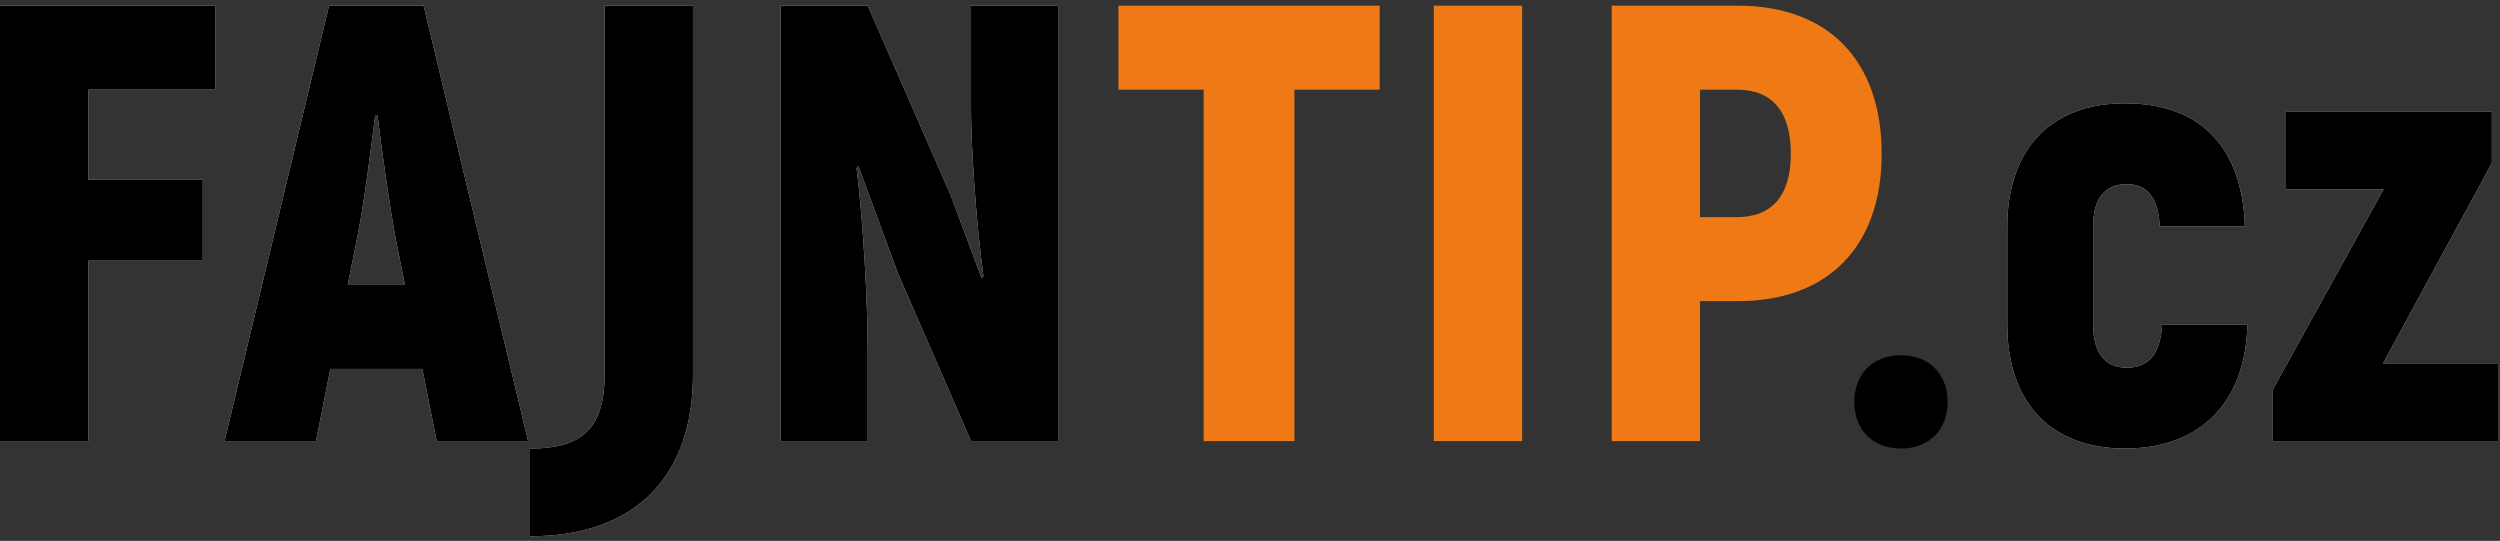
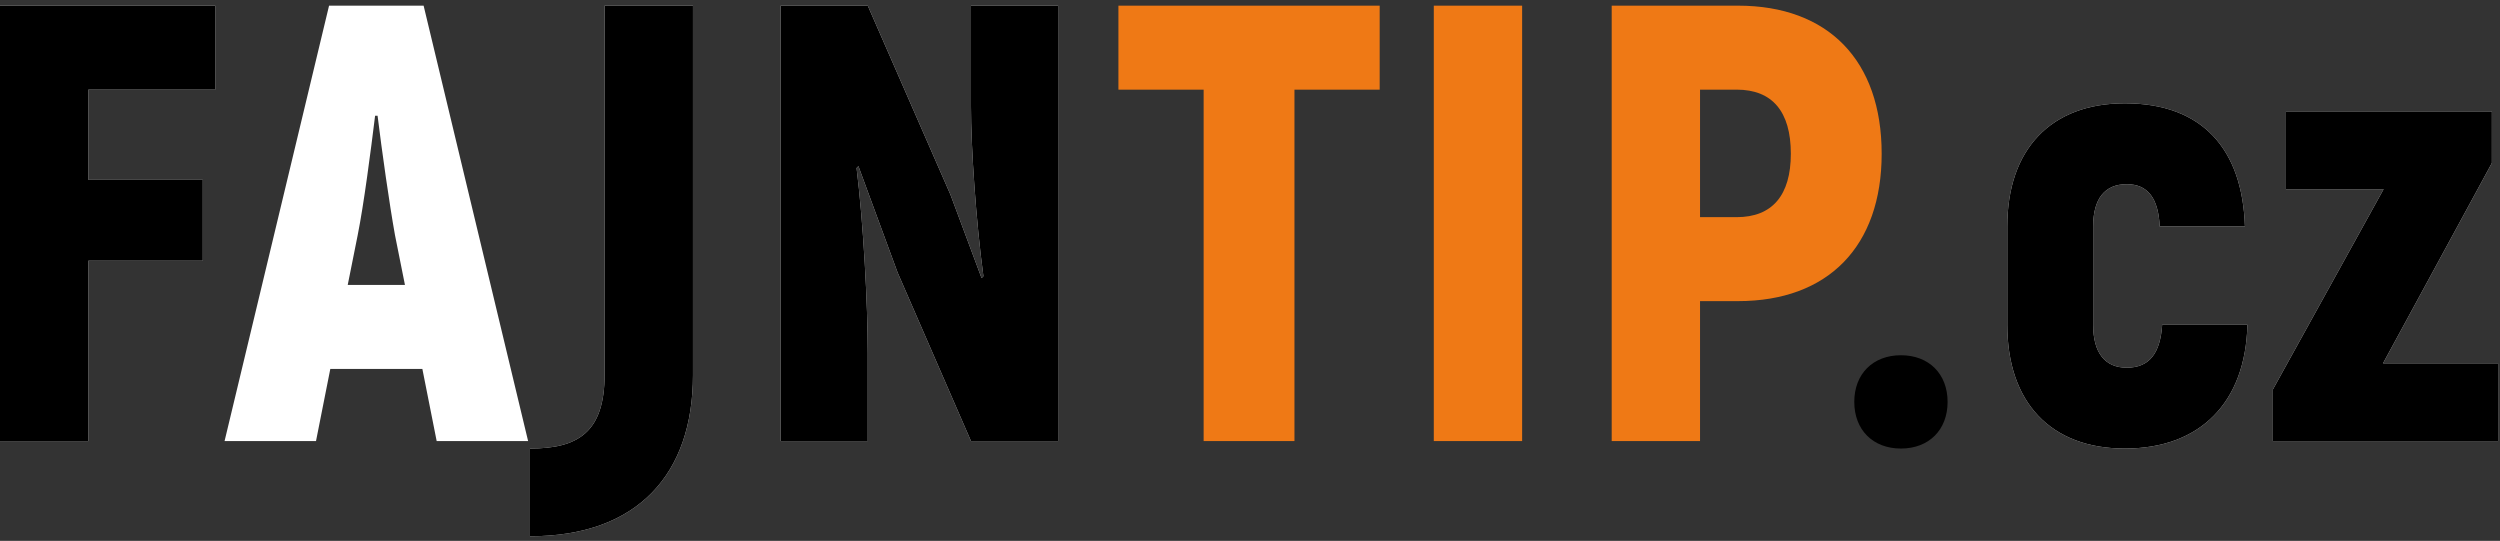
<svg xmlns="http://www.w3.org/2000/svg" width="379px" height="82px" viewBox="0 0 379 82" version="1.1">
  <rect x="0" y="0" width="379" height="82" fill="#333333" stroke="none" />
  <title>FajnTip-logo</title>
  <desc>Created with Sketch.</desc>
  <g id="Page-1" stroke="none" stroke-width="1" fill="none" fill-rule="evenodd">
    <g id="FajnTip-logo" transform="translate(-36, -53)" fill-rule="nonzero">
      <path d="M324.182,106.855 C319.938,106.855 317.109,109.684 317.109,113.927 C317.109,118.17 319.938,121 324.182,121 C328.426,121 331.255,118.171 331.255,113.927 C331.255,109.683 328.426,106.855 324.182,106.855 L324.182,106.855 Z" id="B" fill="#000000" />
      <g id="C-link" transform="translate(380, 69)" fill="#FFFFFF">
        <polygon id="C" points="33.766 8.717 33.766 0.89 2.552 0.89 2.552 12.678 17.357 12.678 0.571 43.042 0.571 50.869 34.709 50.869 34.709 39.082 17.263 39.082" />
      </g>
      <polygon id="C" fill="#000000" points="413.766 77.717 413.766 69.89 382.552 69.89 382.552 81.678 397.357 81.678 380.571 112.042 380.571 119.869 414.709 119.869 414.709 108.082 397.263 108.082" />
      <g id="D-link" transform="translate(340, 68)" fill="#FFFFFF">
        <path d="M18.413,40.742 C15.111,40.742 13.319,38.478 13.319,34.235 L13.319,19.336 C13.319,15.092 15.111,12.923 18.413,12.923 C21.619,12.923 23.222,15.092 23.411,19.336 L36.33,19.336 C35.953,7.642 29.917,0.664 18.13,0.664 C6.907,0.664 0.307,7.642 0.307,19.336 L0.307,34.235 C0.307,46.022 6.908,53.001 18.13,53.001 C29.54,53.001 36.424,46.022 36.707,34.235 L23.788,34.235 C23.505,38.479 21.901,40.742 18.413,40.742 L18.413,40.742 Z" id="D" />
      </g>
      <path d="M358.413,108.742 C355.111,108.742 353.319,106.478 353.319,102.235 L353.319,87.336 C353.319,83.092 355.111,80.923 358.413,80.923 C361.619,80.923 363.222,83.092 363.411,87.336 L376.33,87.336 C375.953,75.642 369.917,68.664 358.13,68.664 C346.907,68.664 340.307,75.642 340.307,87.336 L340.307,102.235 C340.307,114.022 346.908,121.001 358.13,121.001 C369.54,121.001 376.424,114.022 376.707,102.235 L363.788,102.235 C363.505,106.479 361.901,108.742 358.413,108.742 L358.413,108.742 Z" id="D" fill="#000000" />
      <path d="M205.553,66.59 L218.472,66.59 L218.472,119.869 L232.24,119.869 L232.24,66.59 L245.159,66.59 L245.159,53.858 L205.553,53.858 L205.553,66.59 Z M253.363,53.858 L266.754,53.858 L266.754,119.869 L253.363,119.869 L253.363,53.858 Z M299.477,53.858 L280.333,53.858 L280.333,119.869 L293.724,119.869 L293.724,98.651 L299.477,98.651 C313.15,98.651 321.26,90.352 321.26,76.302 C321.26,62.157 313.149,53.858 299.477,53.858 Z M299.287,85.92 L293.724,85.92 L293.724,66.59 L299.287,66.59 C304.662,66.59 307.491,69.89 307.491,76.303 C307.491,82.621 304.662,85.92 299.287,85.92 Z" id="Shape" fill="#EF7915" />
      <polygon id="Path" fill="#FFFFFF" points="36 119.869 49.391 119.869 49.391 92.522 66.742 92.522 66.742 80.263 49.391 80.263 49.391 66.589 68.628 66.589 68.628 53.858 36 53.858" />
      <polygon id="Path" fill="#000000" points="36 119.869 49.391 119.869 49.391 92.522 66.742 92.522 66.742 80.263 49.391 80.263 49.391 66.589 68.628 66.589 68.628 53.858 36 53.858" />
      <g id="E-link" transform="translate(116, 53)" fill="#FFFFFF">
        <path d="M11.661,56.779 C11.661,65.549 7.606,68.001 0.345,68.001 L0.345,81.297 C16.753,81.297 25.052,71.774 25.052,56.873 L25.052,0.858 L11.661,0.858 L11.661,56.779 L11.661,56.779 Z" id="E" />
      </g>
      <path d="M127.661,109.779 C127.661,118.549 123.606,121.001 116.345,121.001 L116.345,134.297 C132.753,134.297 141.052,124.774 141.052,109.873 L141.052,53.858 L127.661,53.858 L127.661,109.779 L127.661,109.779 Z" id="E" fill="#000000" />
      <g id="F-link" transform="translate(154, 53)" fill="#FFFFFF">
        <path d="M29.204,16.135 C29.204,22.265 29.959,33.581 31.09,41.879 L30.807,42.162 L26.092,29.526 L13.55,0.858 L0.348,0.858 L0.348,66.869 L13.55,66.869 L13.55,53.478 C13.55,46.123 12.89,33.769 11.853,25.471 L12.136,25.188 L18.077,41.313 L29.204,66.869 L42.406,66.869 L42.406,0.858 L29.204,0.858 L29.204,16.135 L29.204,16.135 Z" id="F" />
      </g>
      <path d="M183.204,69.135 C183.204,75.265 183.959,86.581 185.09,94.879 L184.807,95.162 L180.092,82.526 L167.55,53.858 L154.348,53.858 L154.348,119.869 L167.55,119.869 L167.55,106.478 C167.55,99.123 166.89,86.769 165.853,78.471 L166.136,78.188 L172.077,94.313 L183.204,119.869 L196.406,119.869 L196.406,53.858 L183.204,53.858 L183.204,69.135 L183.204,69.135 Z" id="F" fill="#000000" />
      <g id="G-link" transform="translate(70, 53)" fill="#FFFFFF">
        <path d="M15.886,0.858 L0.043,66.869 L13.906,66.869 L16.075,55.931 L30.031,55.931 L32.2,66.869 L46.062,66.869 L30.22,0.858 L15.886,0.858 Z M18.715,43.199 L20.224,35.655 C21.167,30.94 22.204,22.925 22.864,17.55 L23.241,17.55 C23.902,22.925 25.033,30.94 25.882,35.655 L27.391,43.199 L18.715,43.199 Z" id="G" />
      </g>
-       <path d="M85.886,53.858 L70.043,119.869 L83.906,119.869 L86.075,108.931 L100.031,108.931 L102.2,119.869 L116.062,119.869 L100.22,53.858 L85.886,53.858 Z M88.715,96.199 L90.224,88.655 C91.167,83.94 92.204,75.925 92.864,70.55 L93.241,70.55 C93.902,75.925 95.033,83.94 95.882,88.655 L97.391,96.199 L88.715,96.199 Z" id="G" fill="#000000" />
    </g>
  </g>
</svg>